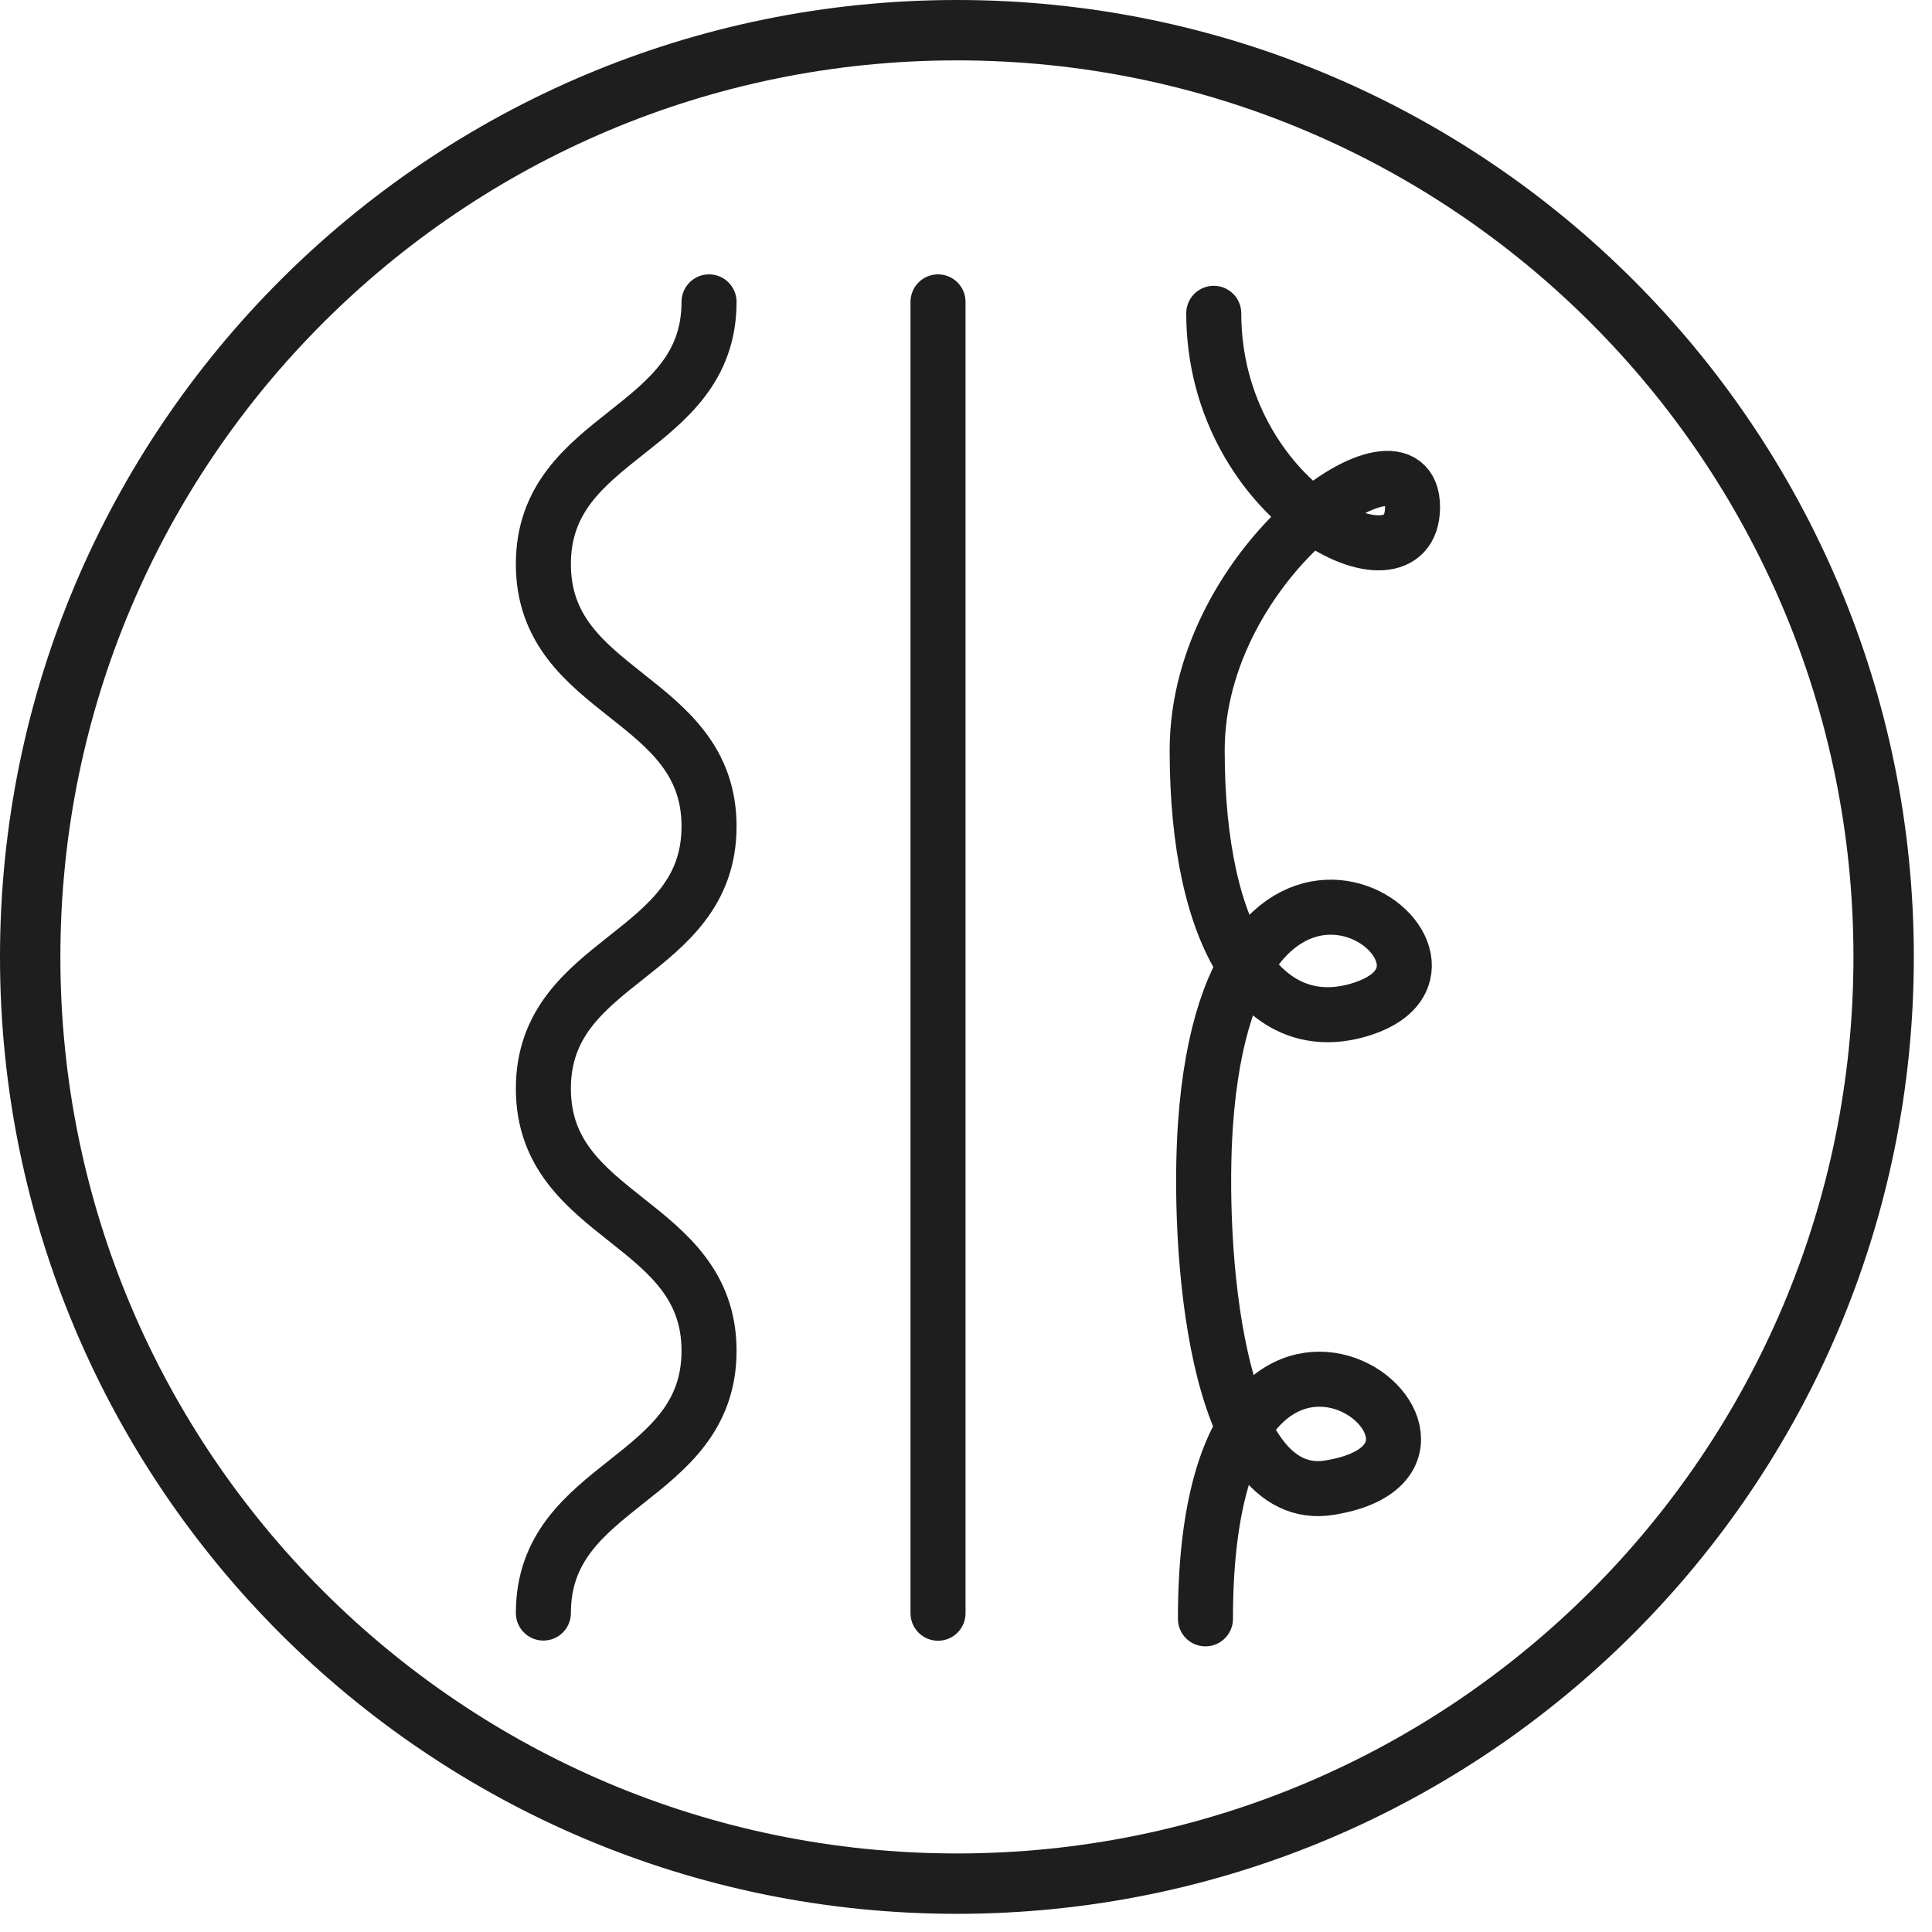
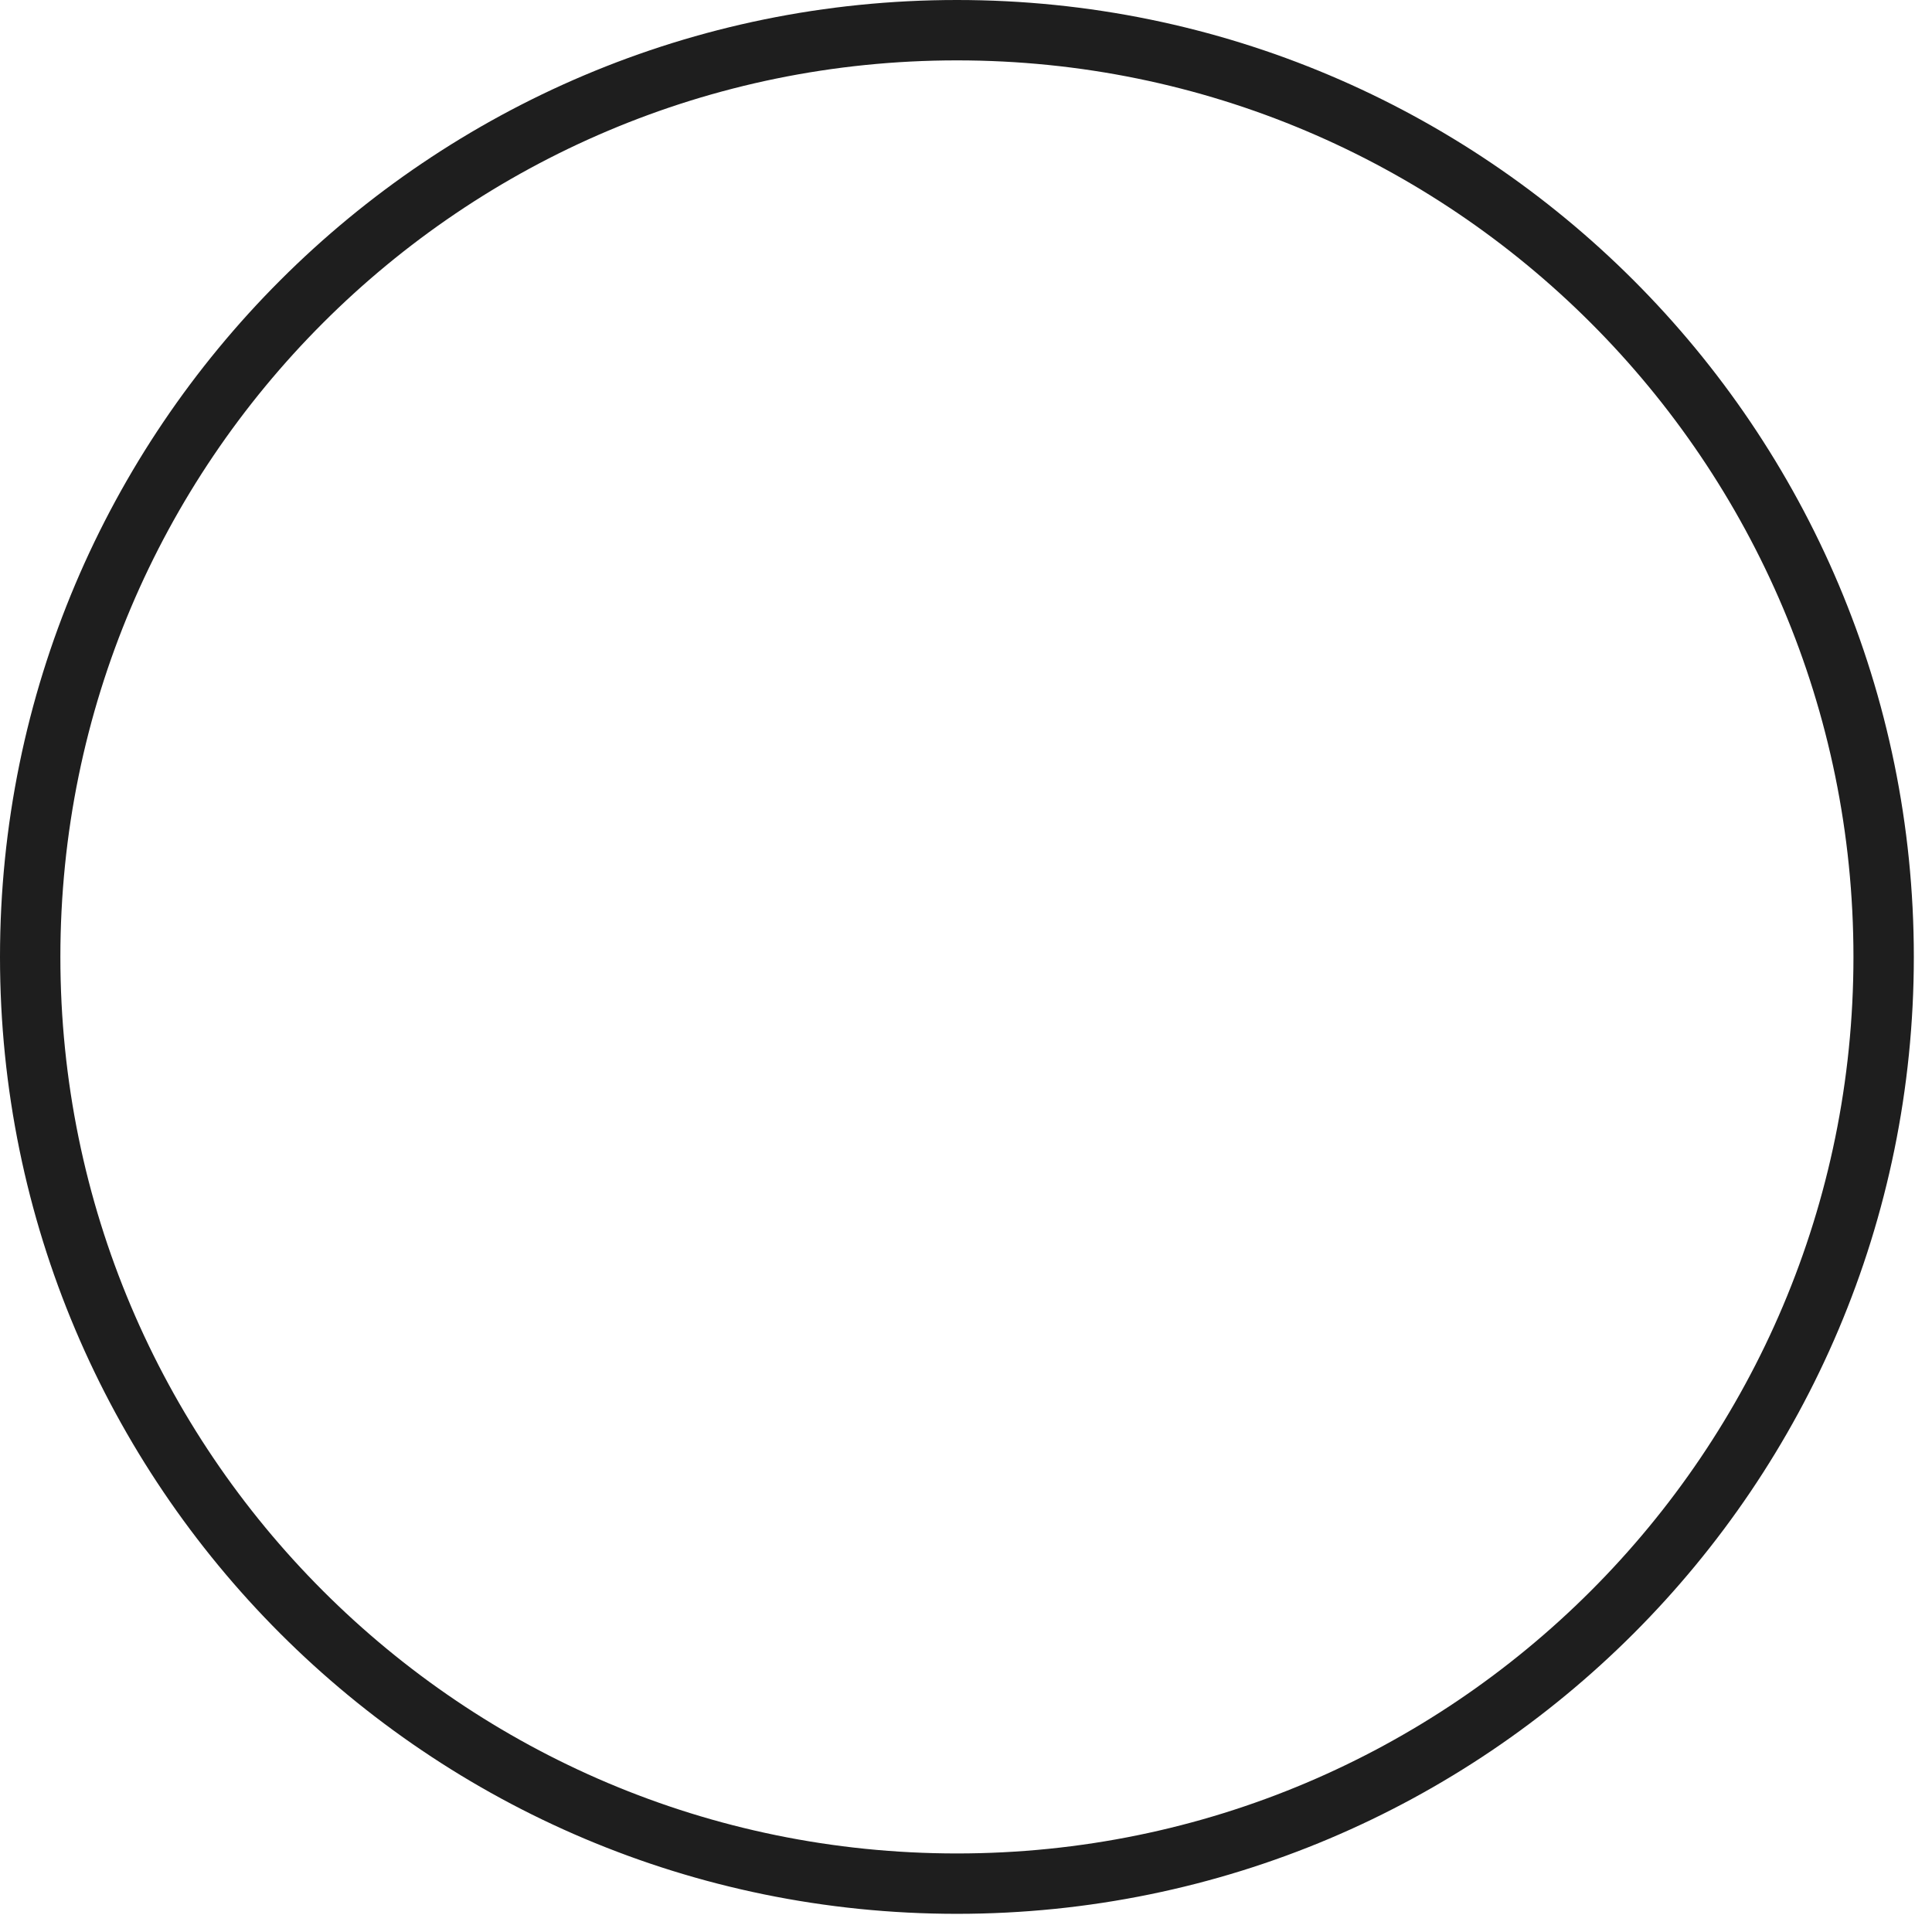
<svg xmlns="http://www.w3.org/2000/svg" fill="none" viewBox="0 0 64 64" height="64" width="64" role="presentation">
-   <path stroke-linecap="round" stroke-miterlimit="10" stroke-width="1.823" stroke="#1E1E1E" d="M31.073 10V53.44" />
-   <path stroke-linecap="round" stroke-miterlimit="10" stroke-width="1.823" stroke="#1E1E1E" d="M23.488 10C23.488 14.341 18 14.341 18 18.687C18 23.033 23.488 23.033 23.488 27.374C23.488 31.72 18 31.72 18 36.061C18 40.401 23.488 40.407 23.488 44.747C23.488 49.088 18 49.094 18 53.434" />
-   <path stroke-linecap="round" stroke-miterlimit="10" stroke-width="1.823" stroke="#1E1E1E" d="M39.932 53.626C39.932 39.595 50.567 48.216 44.048 49.28C40.207 49.911 39.658 41.219 39.932 37.257C40.794 24.893 49.92 31.852 45.145 33.416C41.875 34.486 39.658 31.149 39.658 24.855C39.658 18.561 46.792 13.721 46.792 16.799C46.792 19.878 40.207 16.673 40.207 10.379" />
-   <path stroke-linecap="round" stroke-miterlimit="10" stroke-width="2" stroke="#1E1E1E" d="M31.699 62.398C48.654 62.398 62.398 48.654 62.398 31.699C62.398 14.744 48.654 1 31.699 1C14.744 1 1 14.744 1 31.699C1 48.654 14.744 62.398 31.699 62.398Z" />
+   <path stroke-linecap="round" stroke-miterlimit="10" stroke-width="2" stroke="#1E1E1E" d="M31.699 62.398C48.654 62.398 62.398 48.654 62.398 31.699C62.398 14.744 48.654 1 31.699 1C14.744 1 1 14.744 1 31.699C1 48.654 14.744 62.398 31.699 62.398" />
</svg>